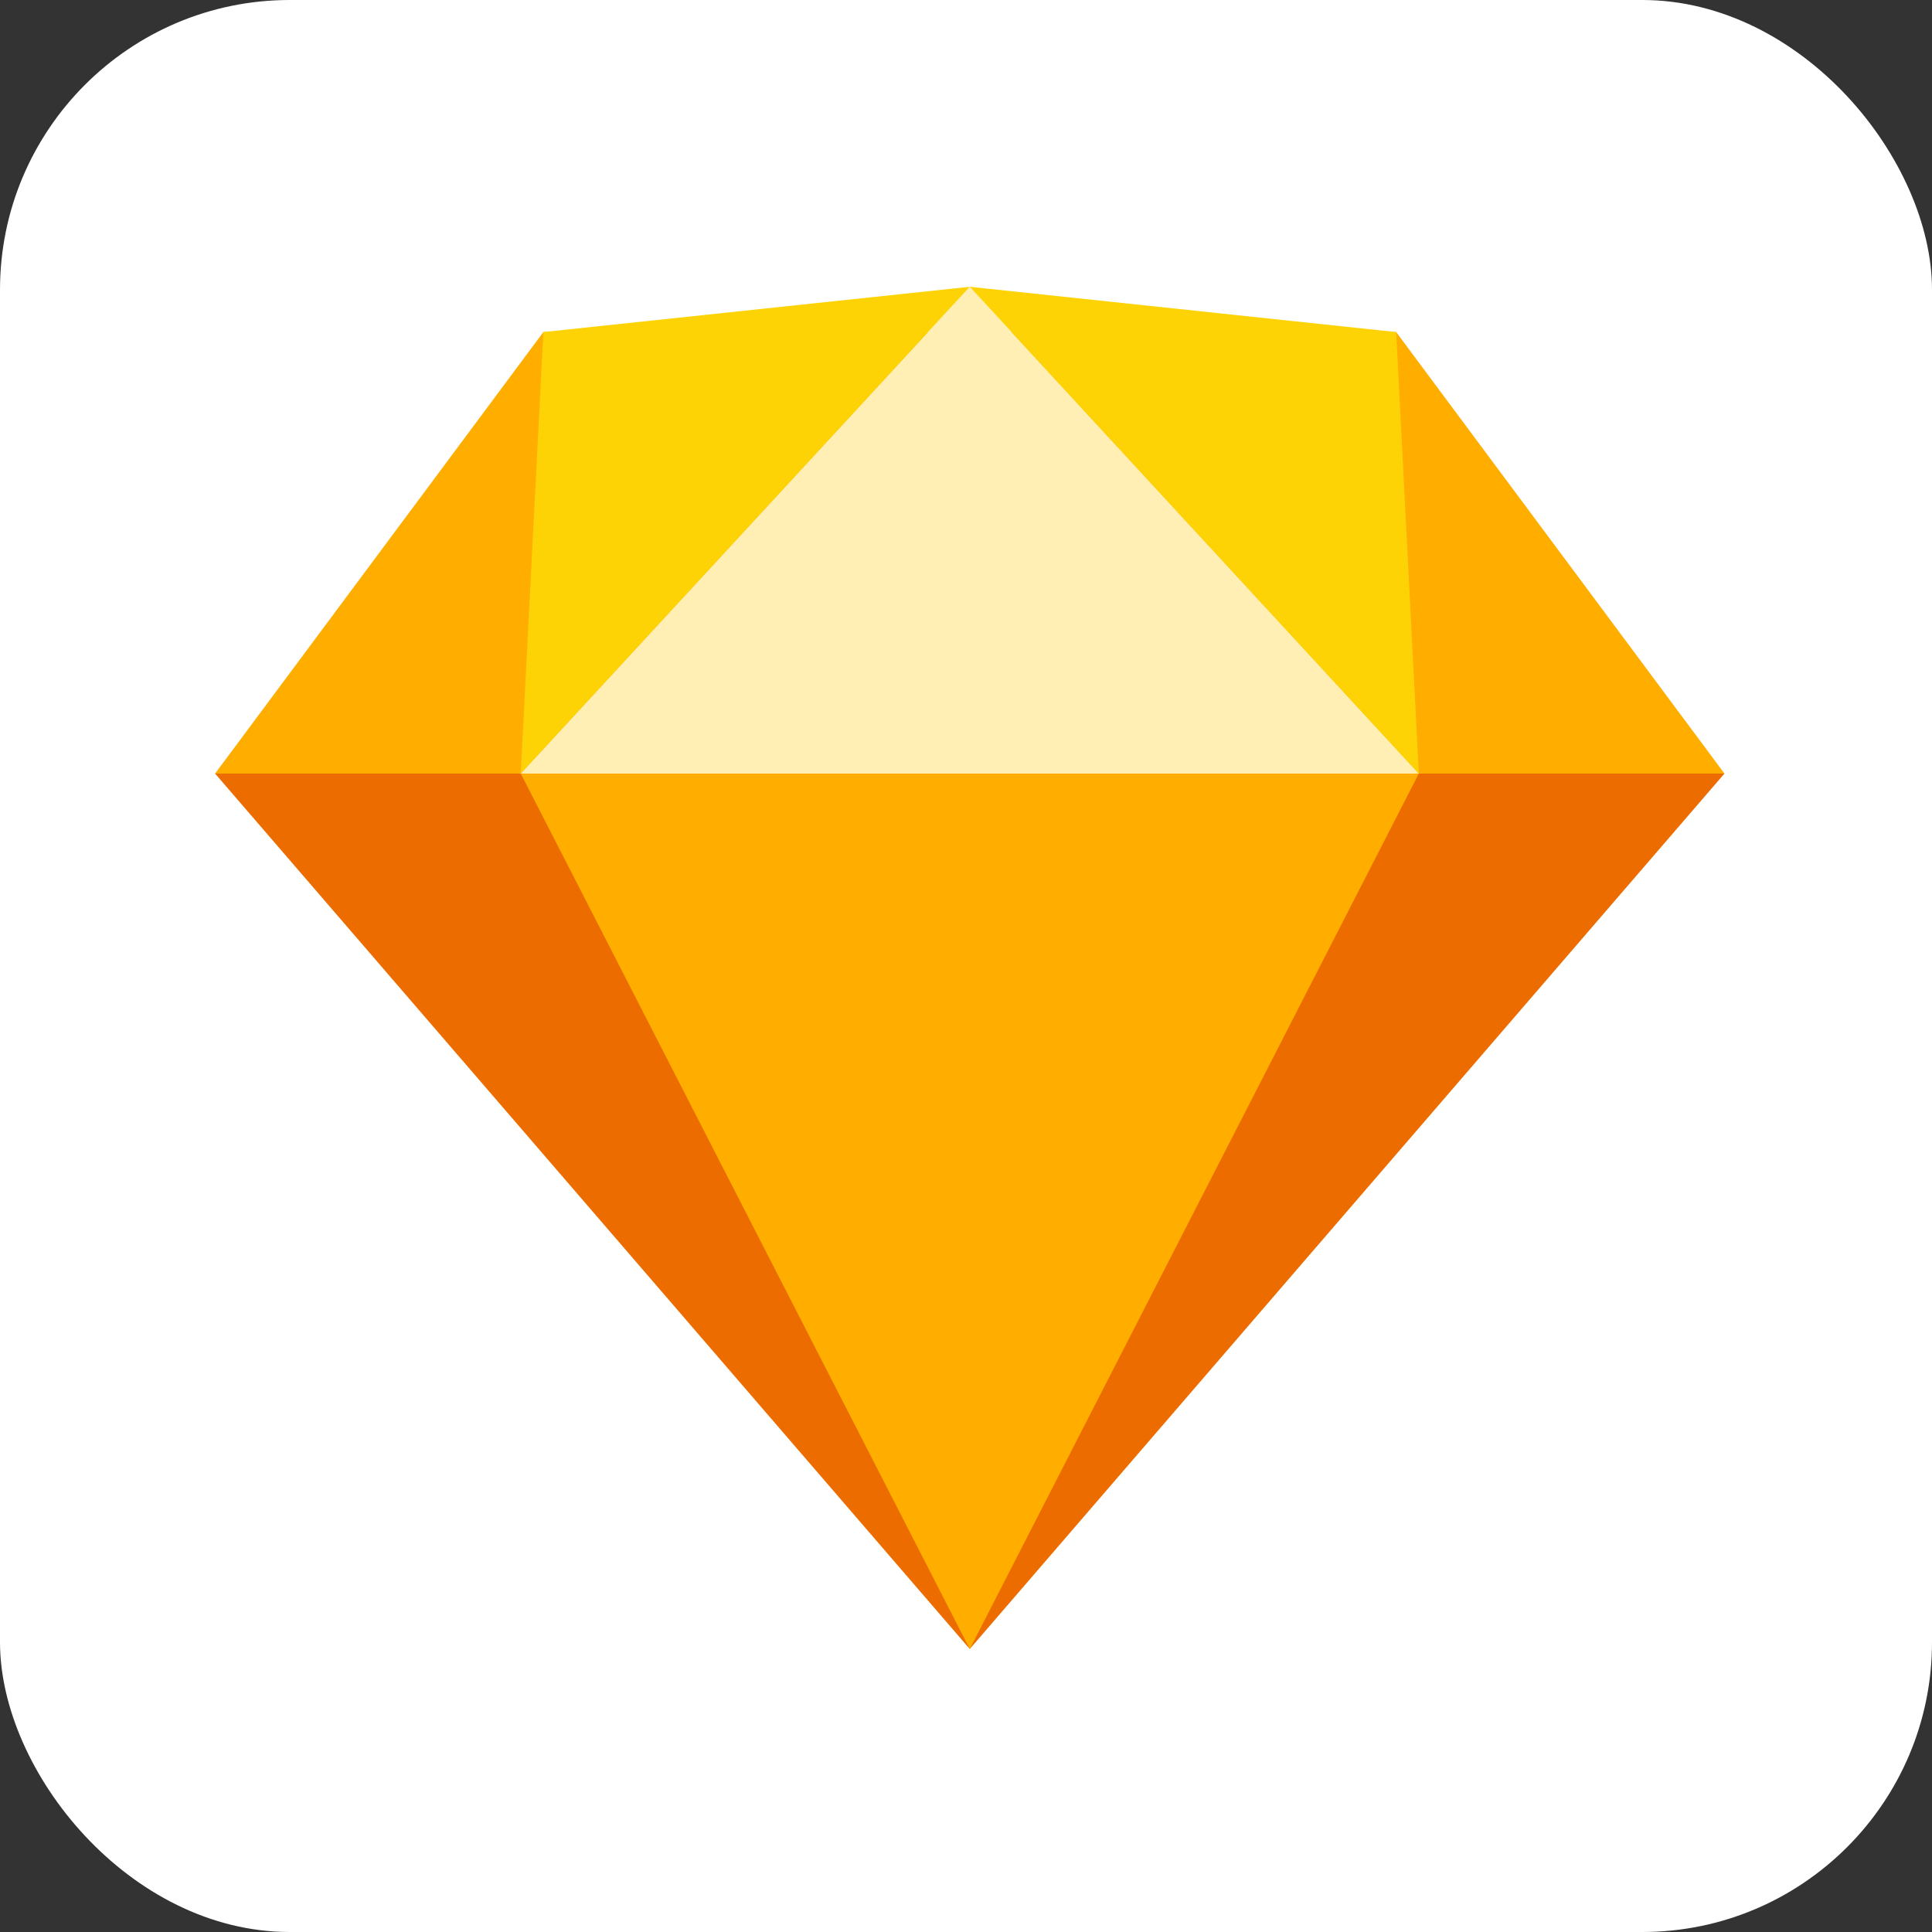
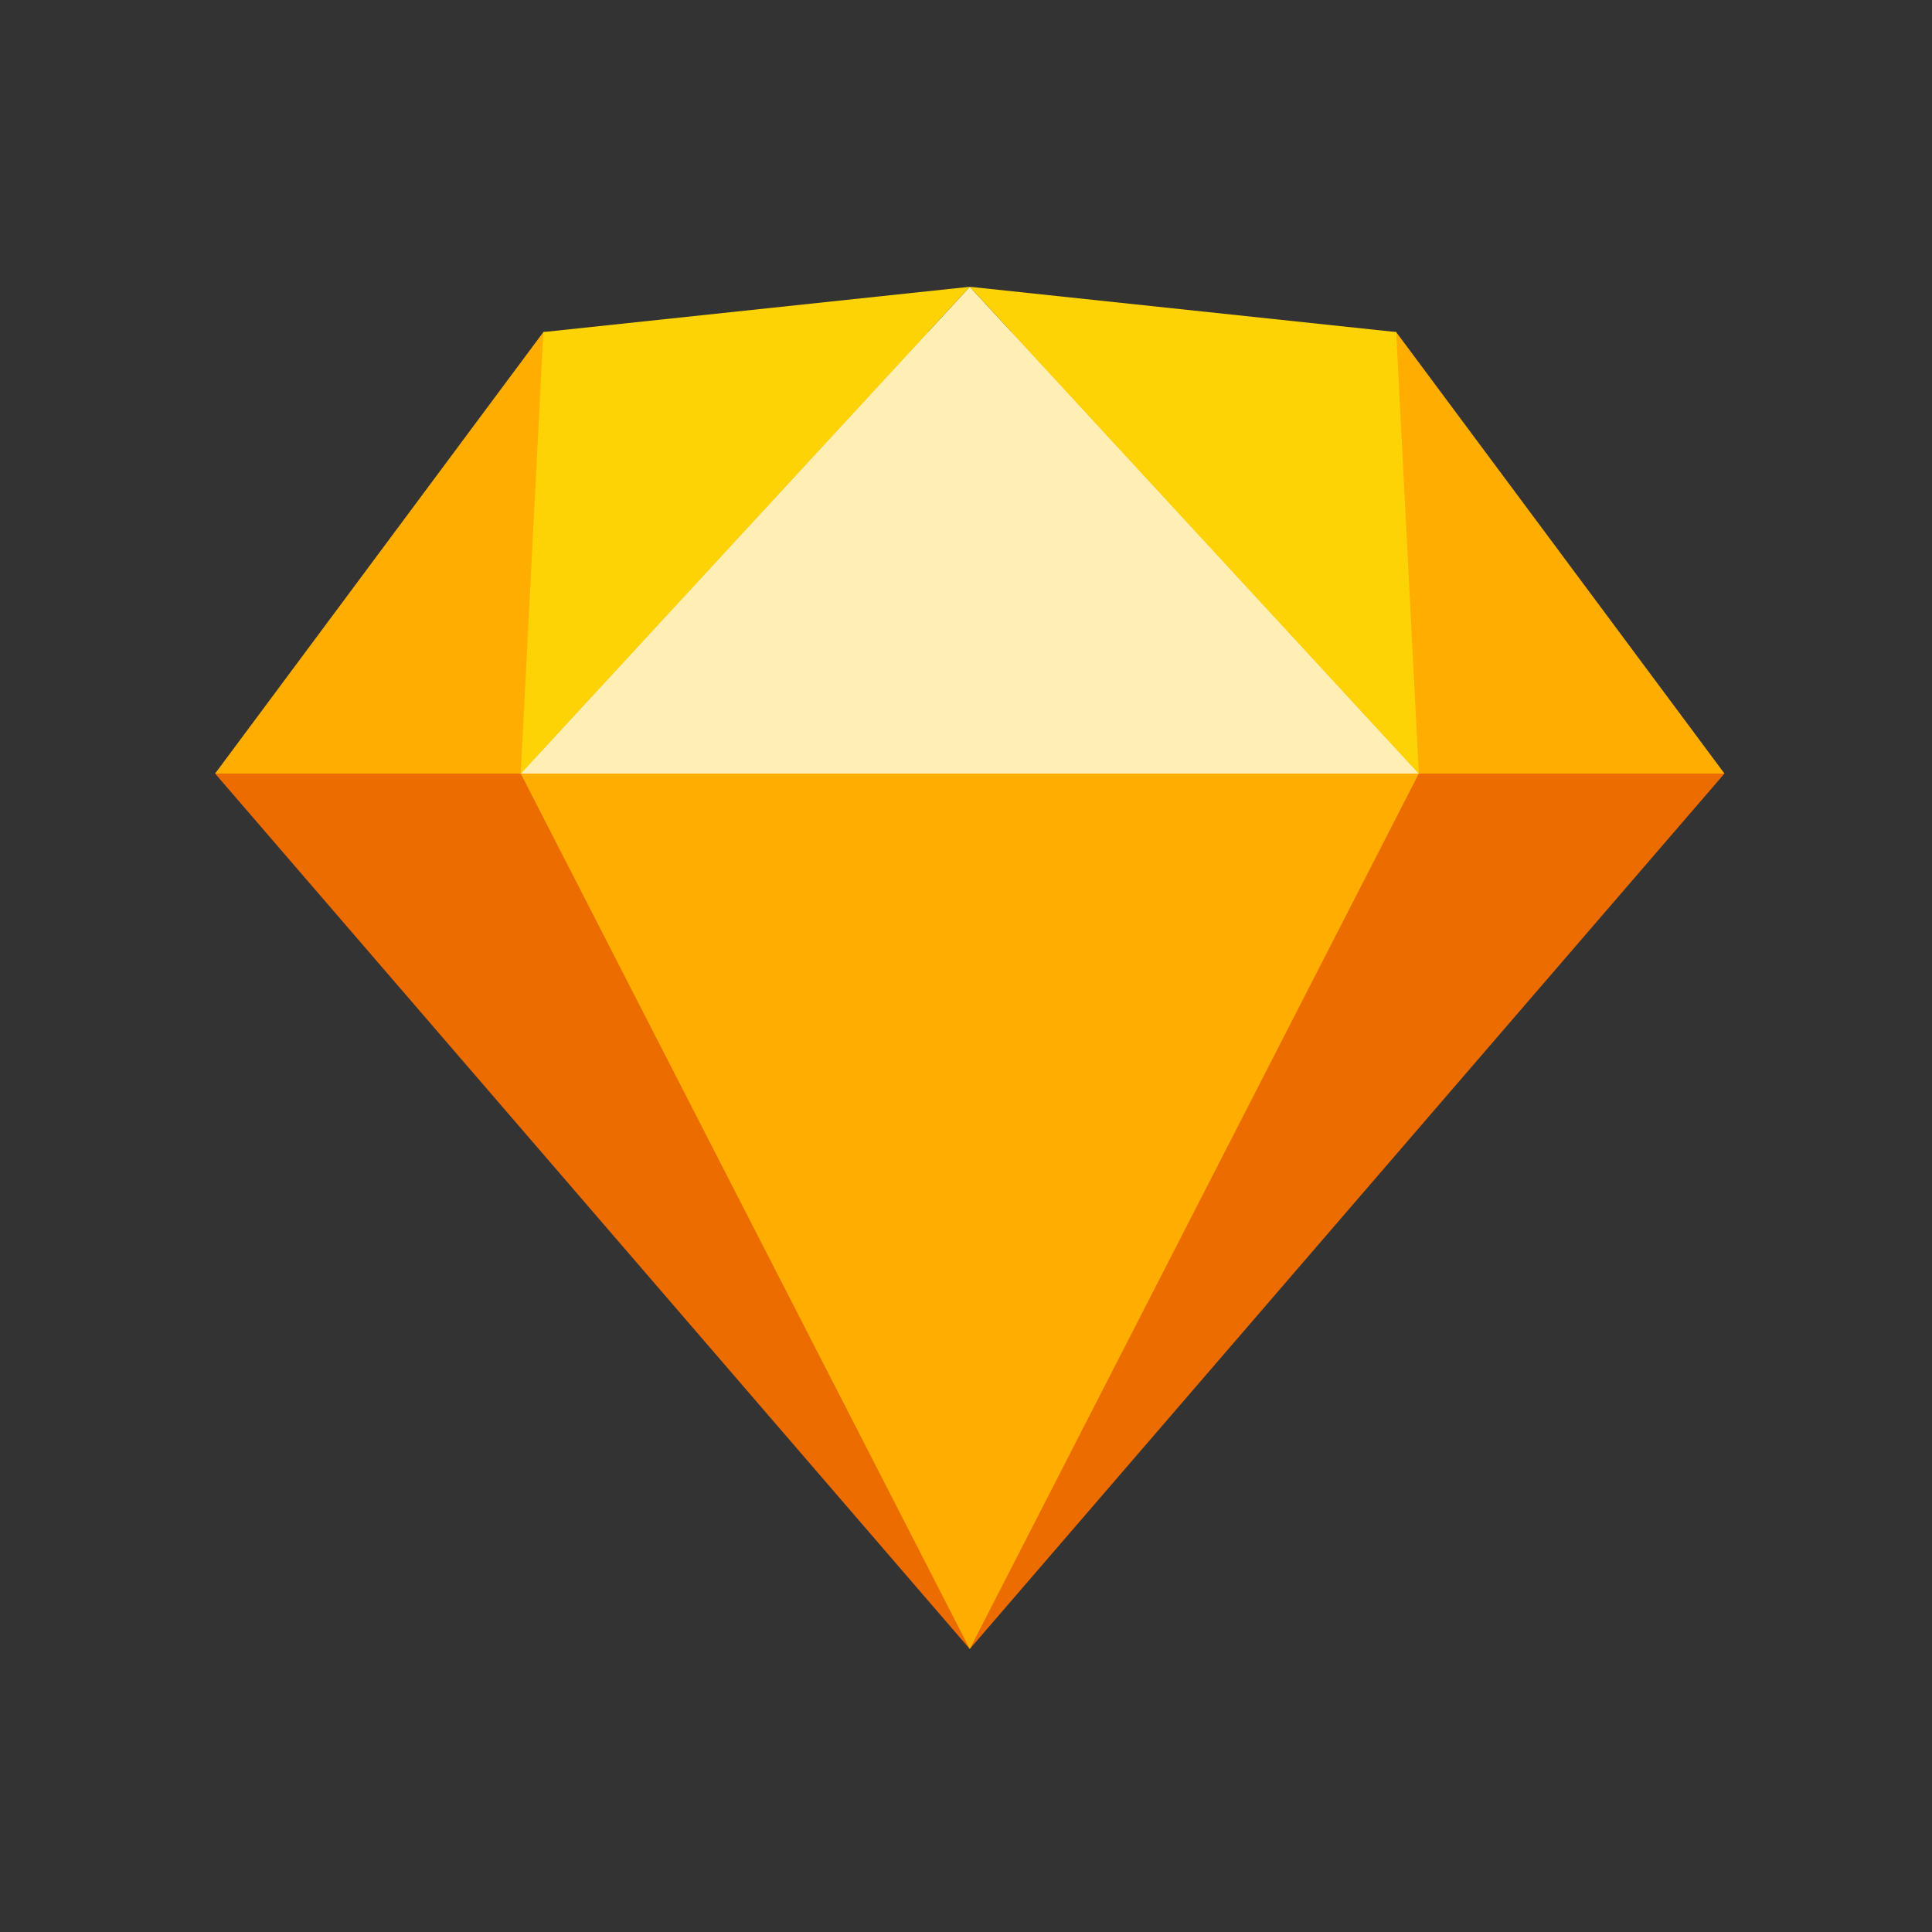
<svg xmlns="http://www.w3.org/2000/svg" aria-label="workato" role="img" viewBox="0 0 512 512" fill="#fff">
  <rect x="0" y="0" width="512" height="512" fill="#333333" stroke="none" />
-   <rect width="512" height="512" rx="15%" fill="#fff" />
  <polygon fill="#ec6c00" points="457 205 257 437 57 205" />
  <polygon fill="#ffae00" points="370 88 457 205 376 205 257 437 138 205 57 205 144 88" />
  <polygon fill="#ffefB4" points="257 76 376 205 138 205" />
  <polygon fill="#fed305" points="257 76 370 88 376 205 257 76 138 205 144 88" />
</svg>